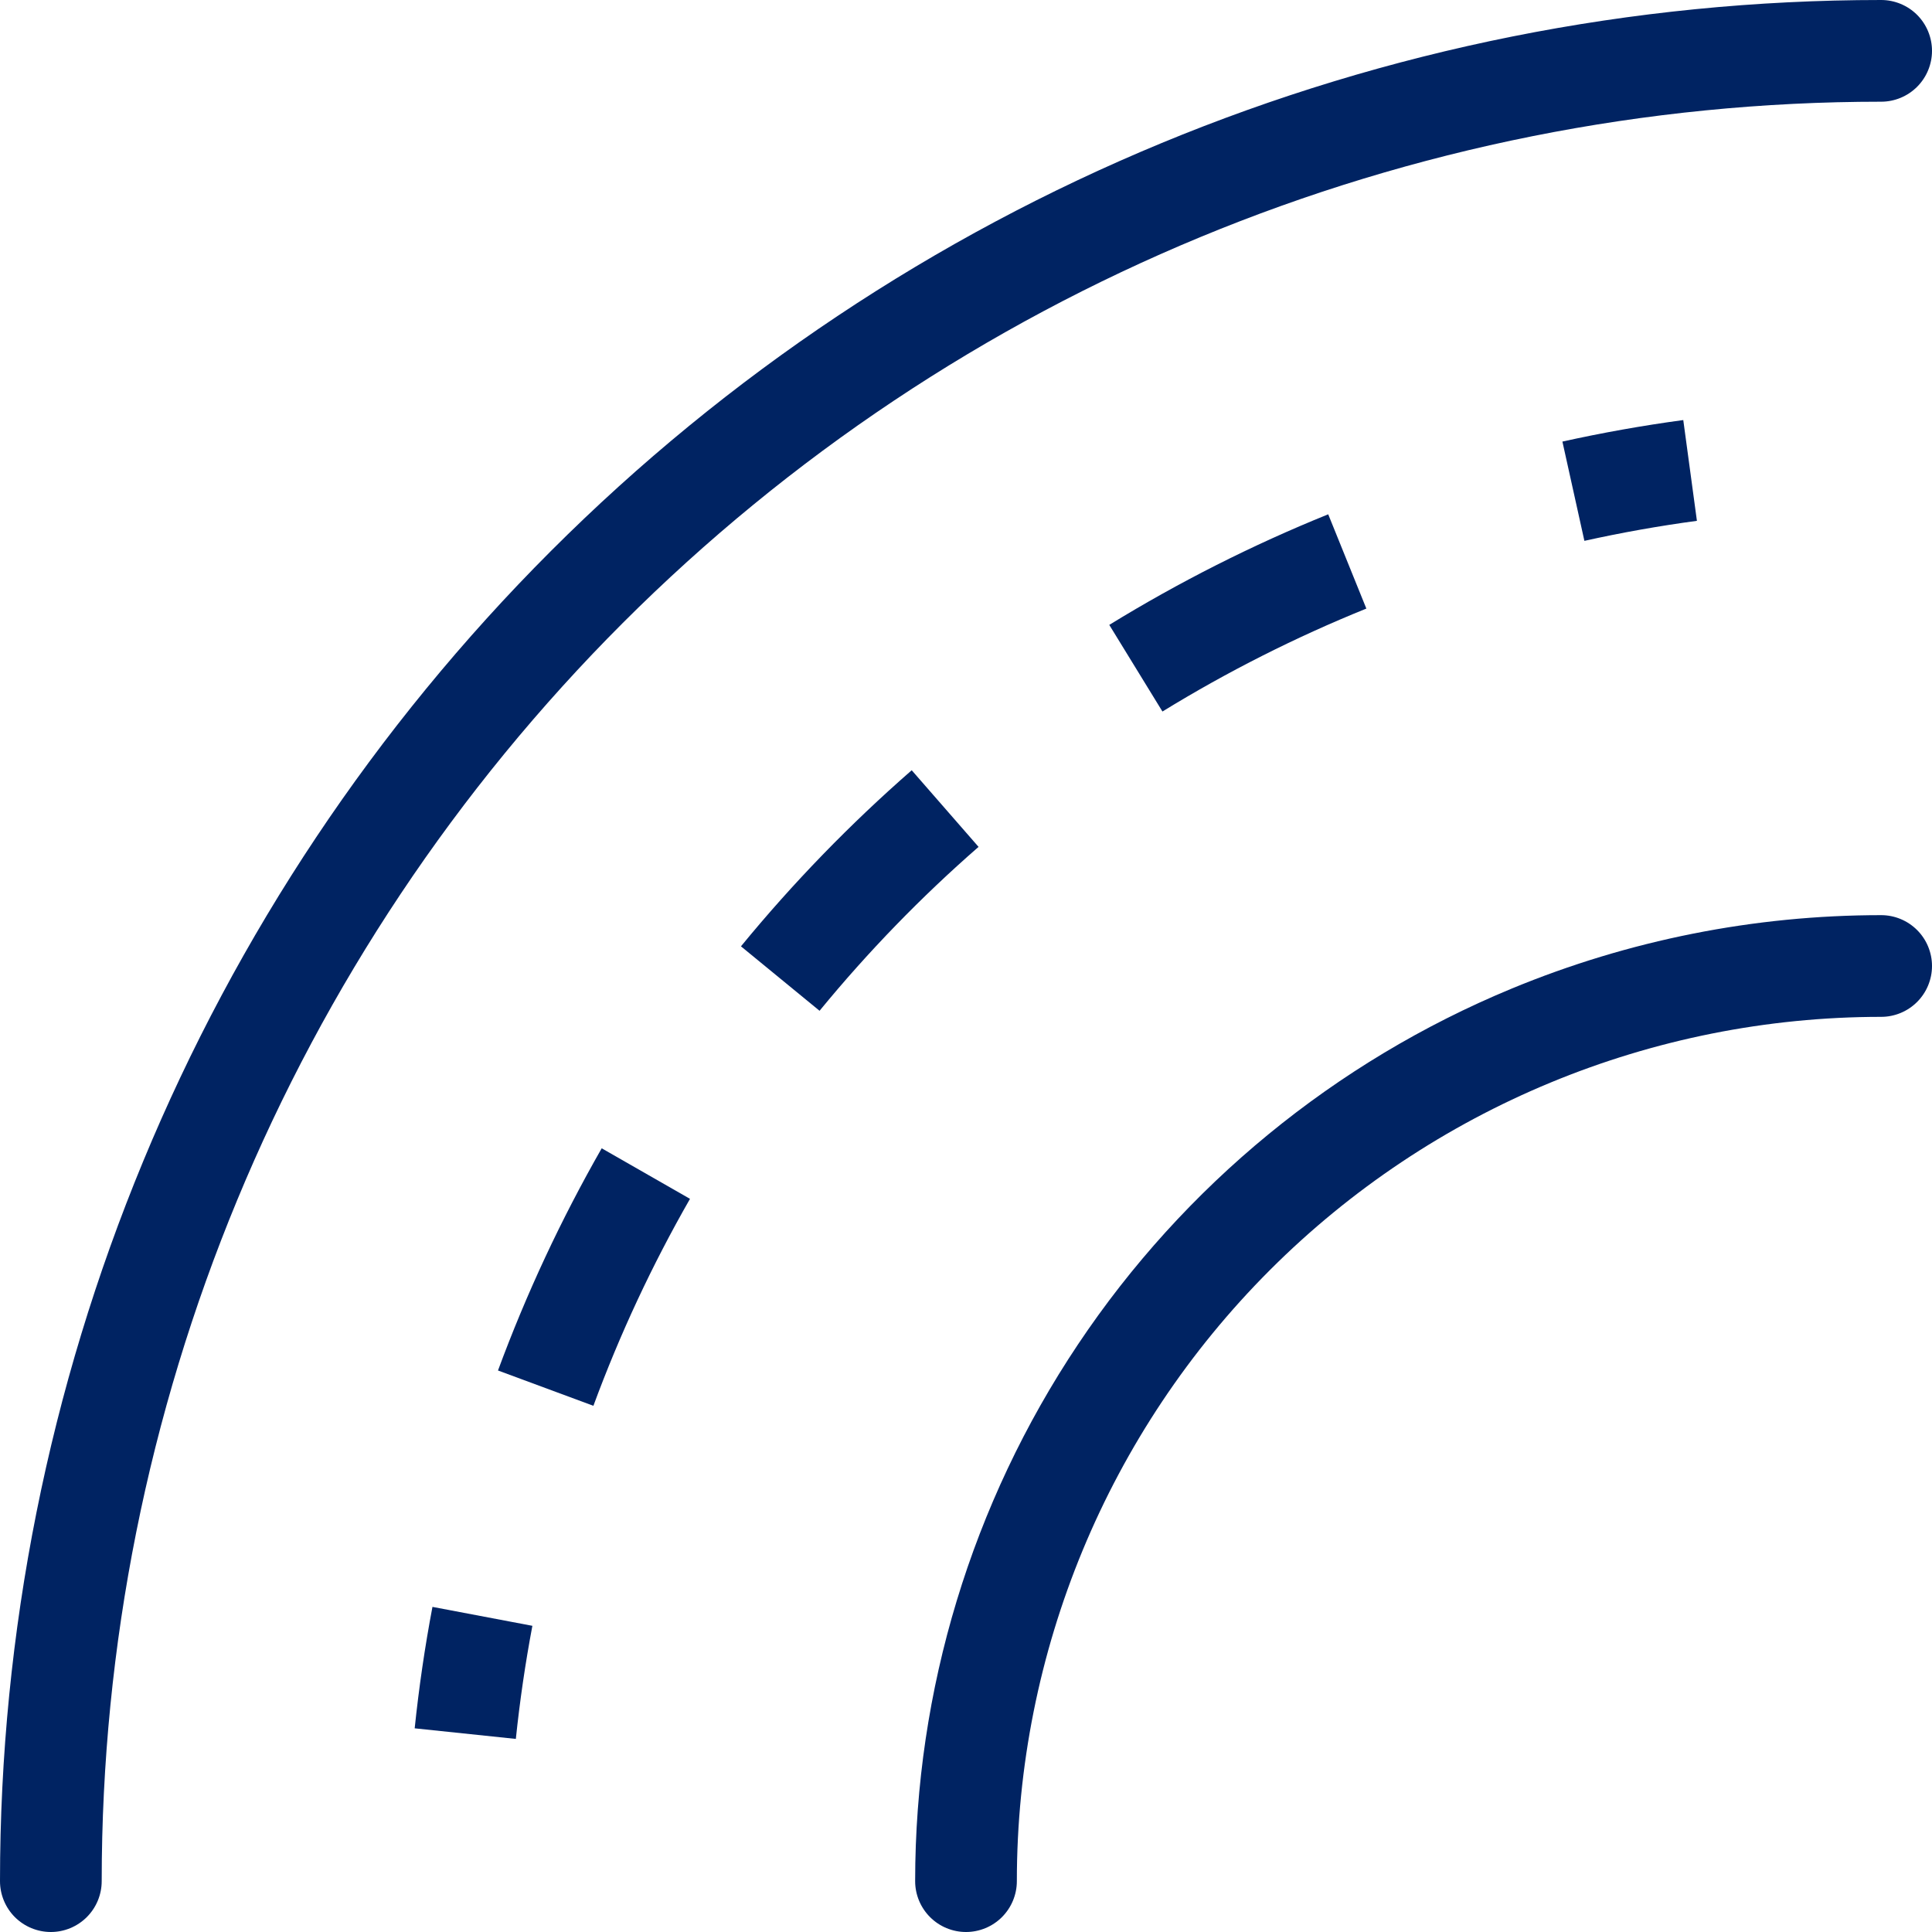
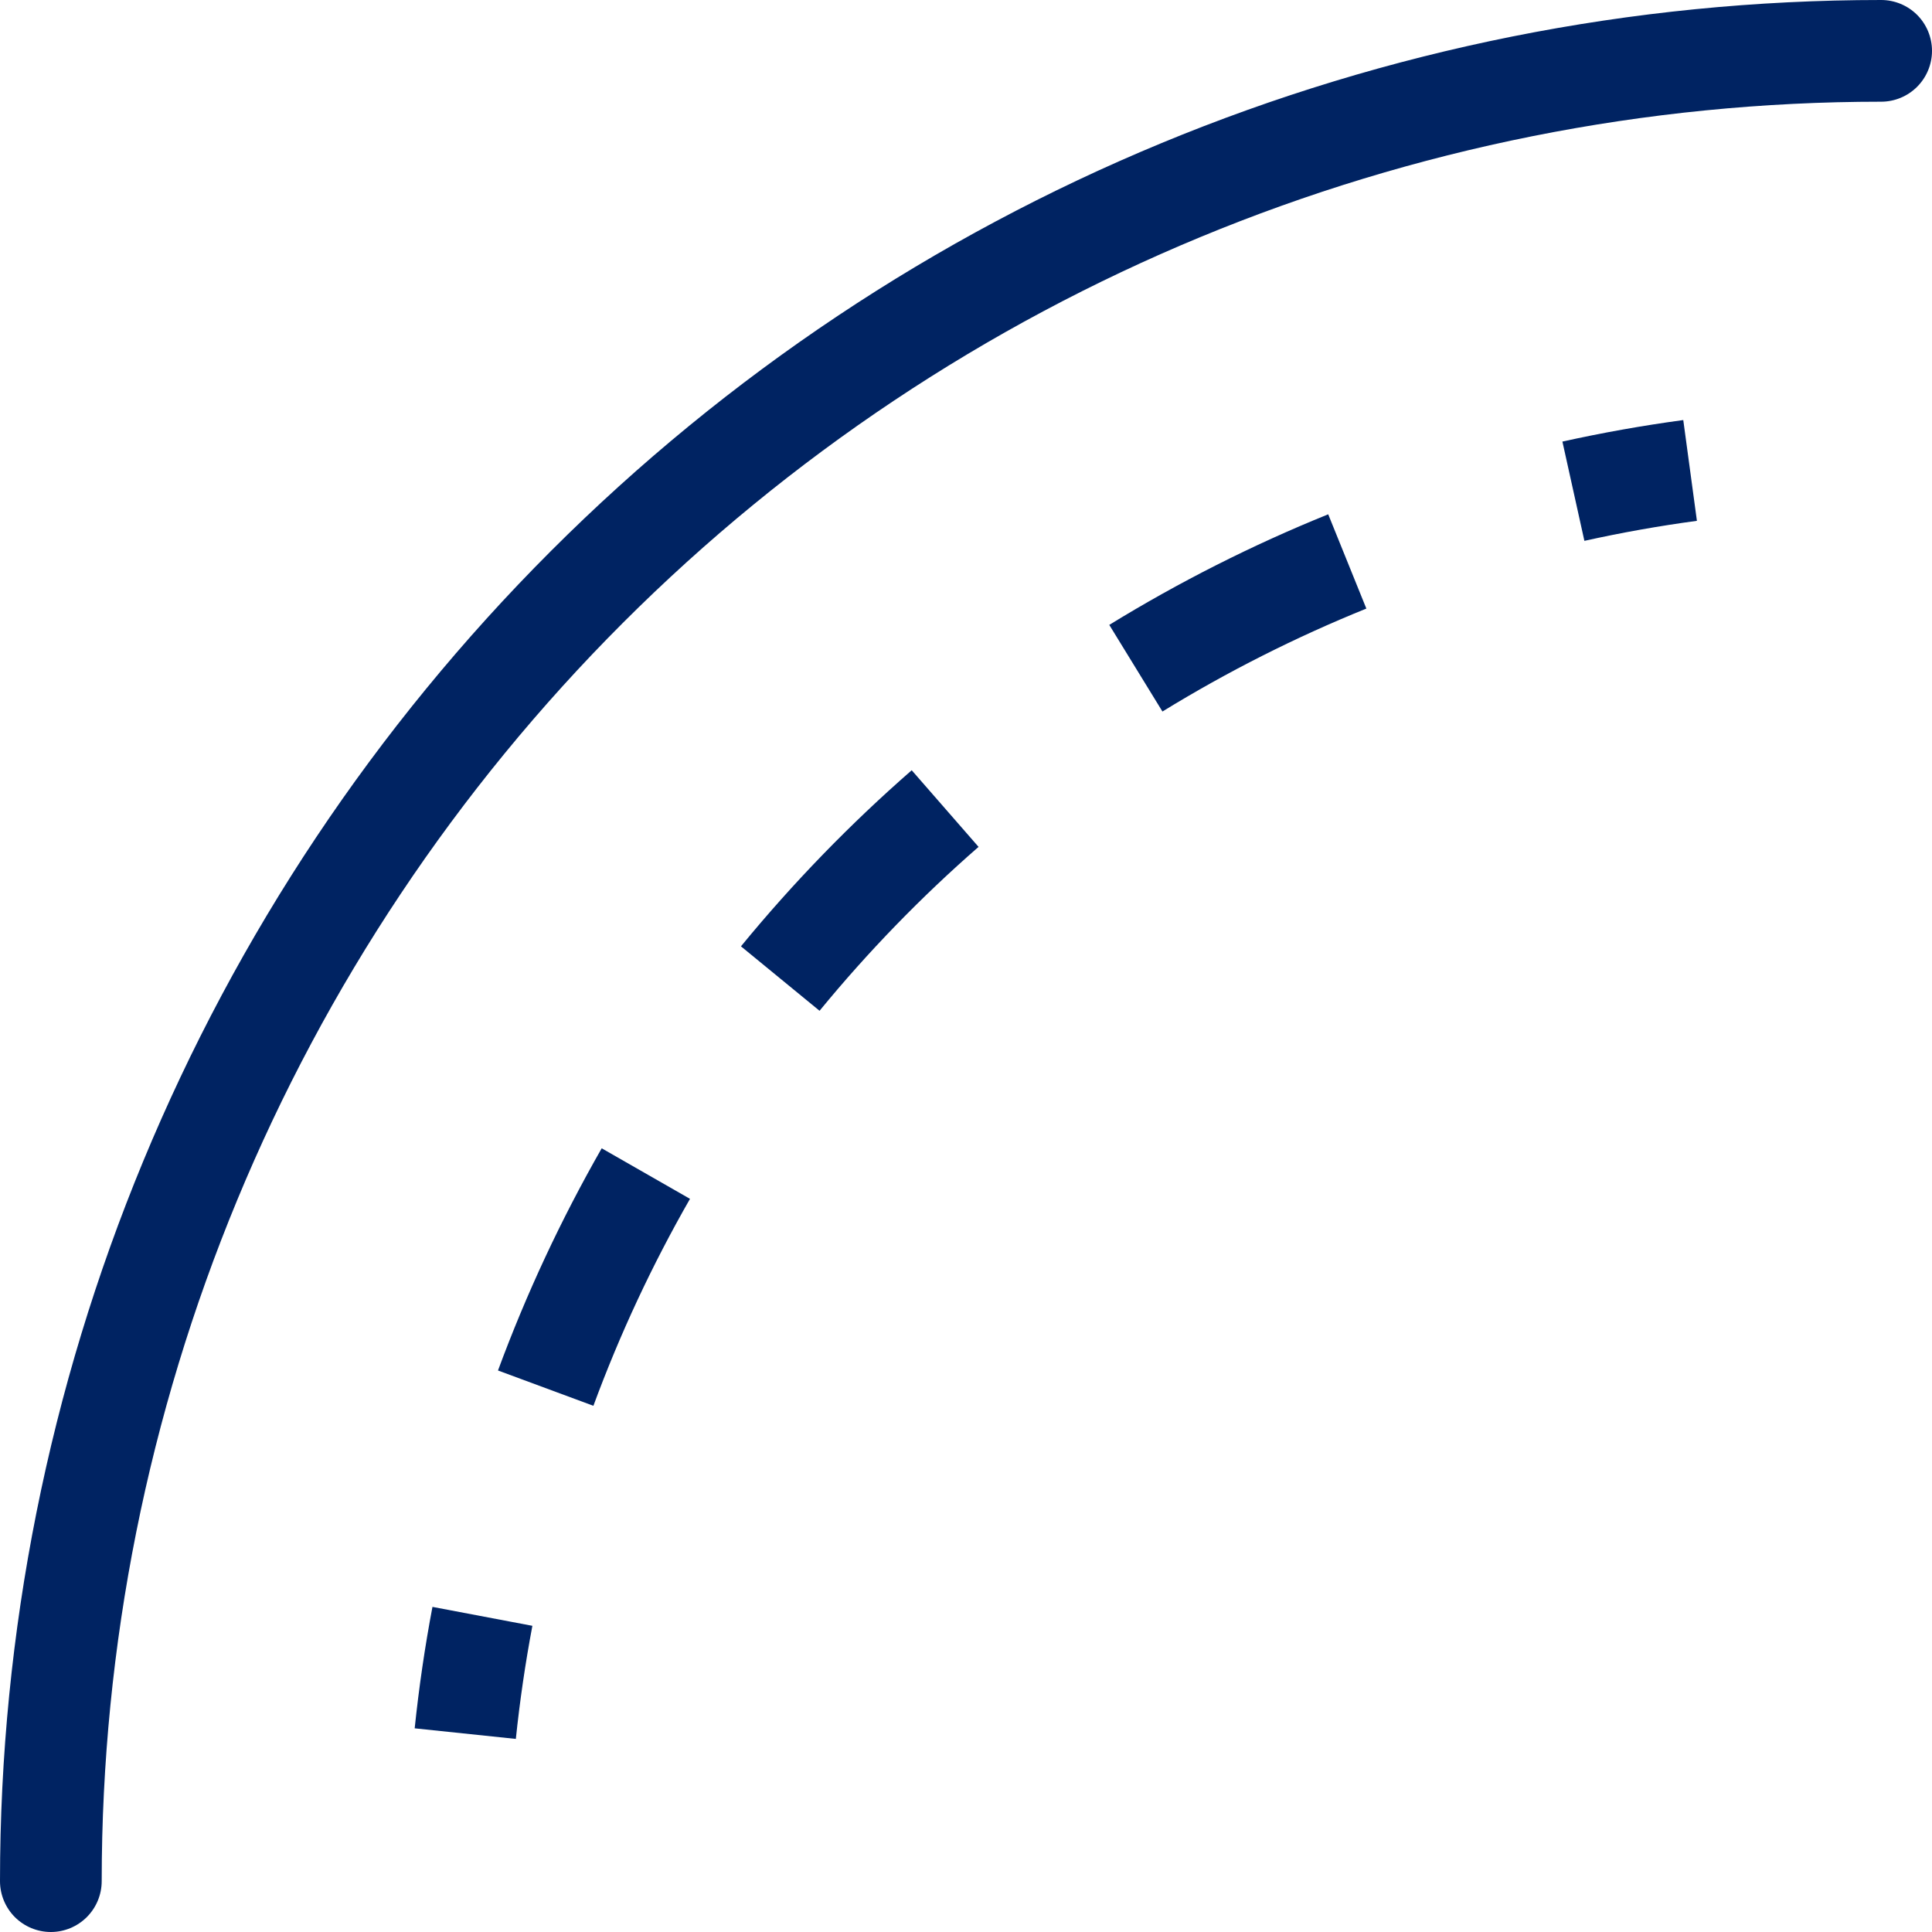
<svg xmlns="http://www.w3.org/2000/svg" width="50" height="50" viewBox="0 0 50 50" fill="none">
  <path fill-rule="evenodd" clip-rule="evenodd" d="M48.684 2.632C36.47 2.632 24.757 7.484 16.12 16.12C7.484 24.757 2.632 36.47 2.632 48.684C2.632 49.033 2.493 49.368 2.246 49.615C1.999 49.861 1.665 50 1.316 50C0.967 50 0.632 49.861 0.385 49.615C0.139 49.368 0 49.033 0 48.684C0 35.772 5.129 23.389 14.259 14.259C23.389 5.129 35.772 0 48.684 0C49.033 0 49.368 0.139 49.615 0.385C49.861 0.632 50 0.967 50 1.316C50 1.665 49.861 1.999 49.615 2.246C49.368 2.493 49.033 2.632 48.684 2.632Z" fill="#002362" />
  <path fill-rule="evenodd" clip-rule="evenodd" d="M43.916 13.479C42.935 13.611 41.965 13.784 41.004 13.997L40.435 11.428C41.47 11.199 42.513 11.013 43.563 10.871L43.916 13.479ZM35.361 15.75C33.531 16.49 31.766 17.381 30.084 18.414L28.708 16.172C30.514 15.063 32.409 14.105 34.374 13.31L35.361 15.75ZM25.325 21.917C23.838 23.214 22.462 24.633 21.21 26.159L19.176 24.491C20.52 22.852 21.998 21.328 23.595 19.934L25.325 21.917ZM17.857 31.026C16.876 32.739 16.04 34.53 15.357 36.382L12.888 35.468C13.622 33.48 14.52 31.557 15.572 29.718L17.857 31.026ZM13.778 42.076C13.595 43.045 13.452 44.022 13.35 45.003L10.732 44.729C10.842 43.672 10.995 42.624 11.192 41.586L13.778 42.076Z" fill="#002362" />
-   <path fill-rule="evenodd" clip-rule="evenodd" d="M39.117 25.587C42.15 24.331 45.401 23.684 48.684 23.684C49.033 23.684 49.368 23.823 49.615 24.07C49.861 24.316 50 24.651 50 25C50 25.349 49.861 25.684 49.615 25.93C49.368 26.177 49.033 26.316 48.684 26.316C42.752 26.316 37.062 28.672 32.867 32.867C28.672 37.062 26.316 42.752 26.316 48.684C26.316 49.033 26.177 49.368 25.93 49.615C25.684 49.861 25.349 50 25 50C24.651 50 24.316 49.861 24.07 49.615C23.823 49.368 23.684 49.033 23.684 48.684C23.684 43.74 25.15 38.906 27.897 34.795C30.644 30.683 34.549 27.479 39.117 25.587Z" fill="#002362" />
</svg>